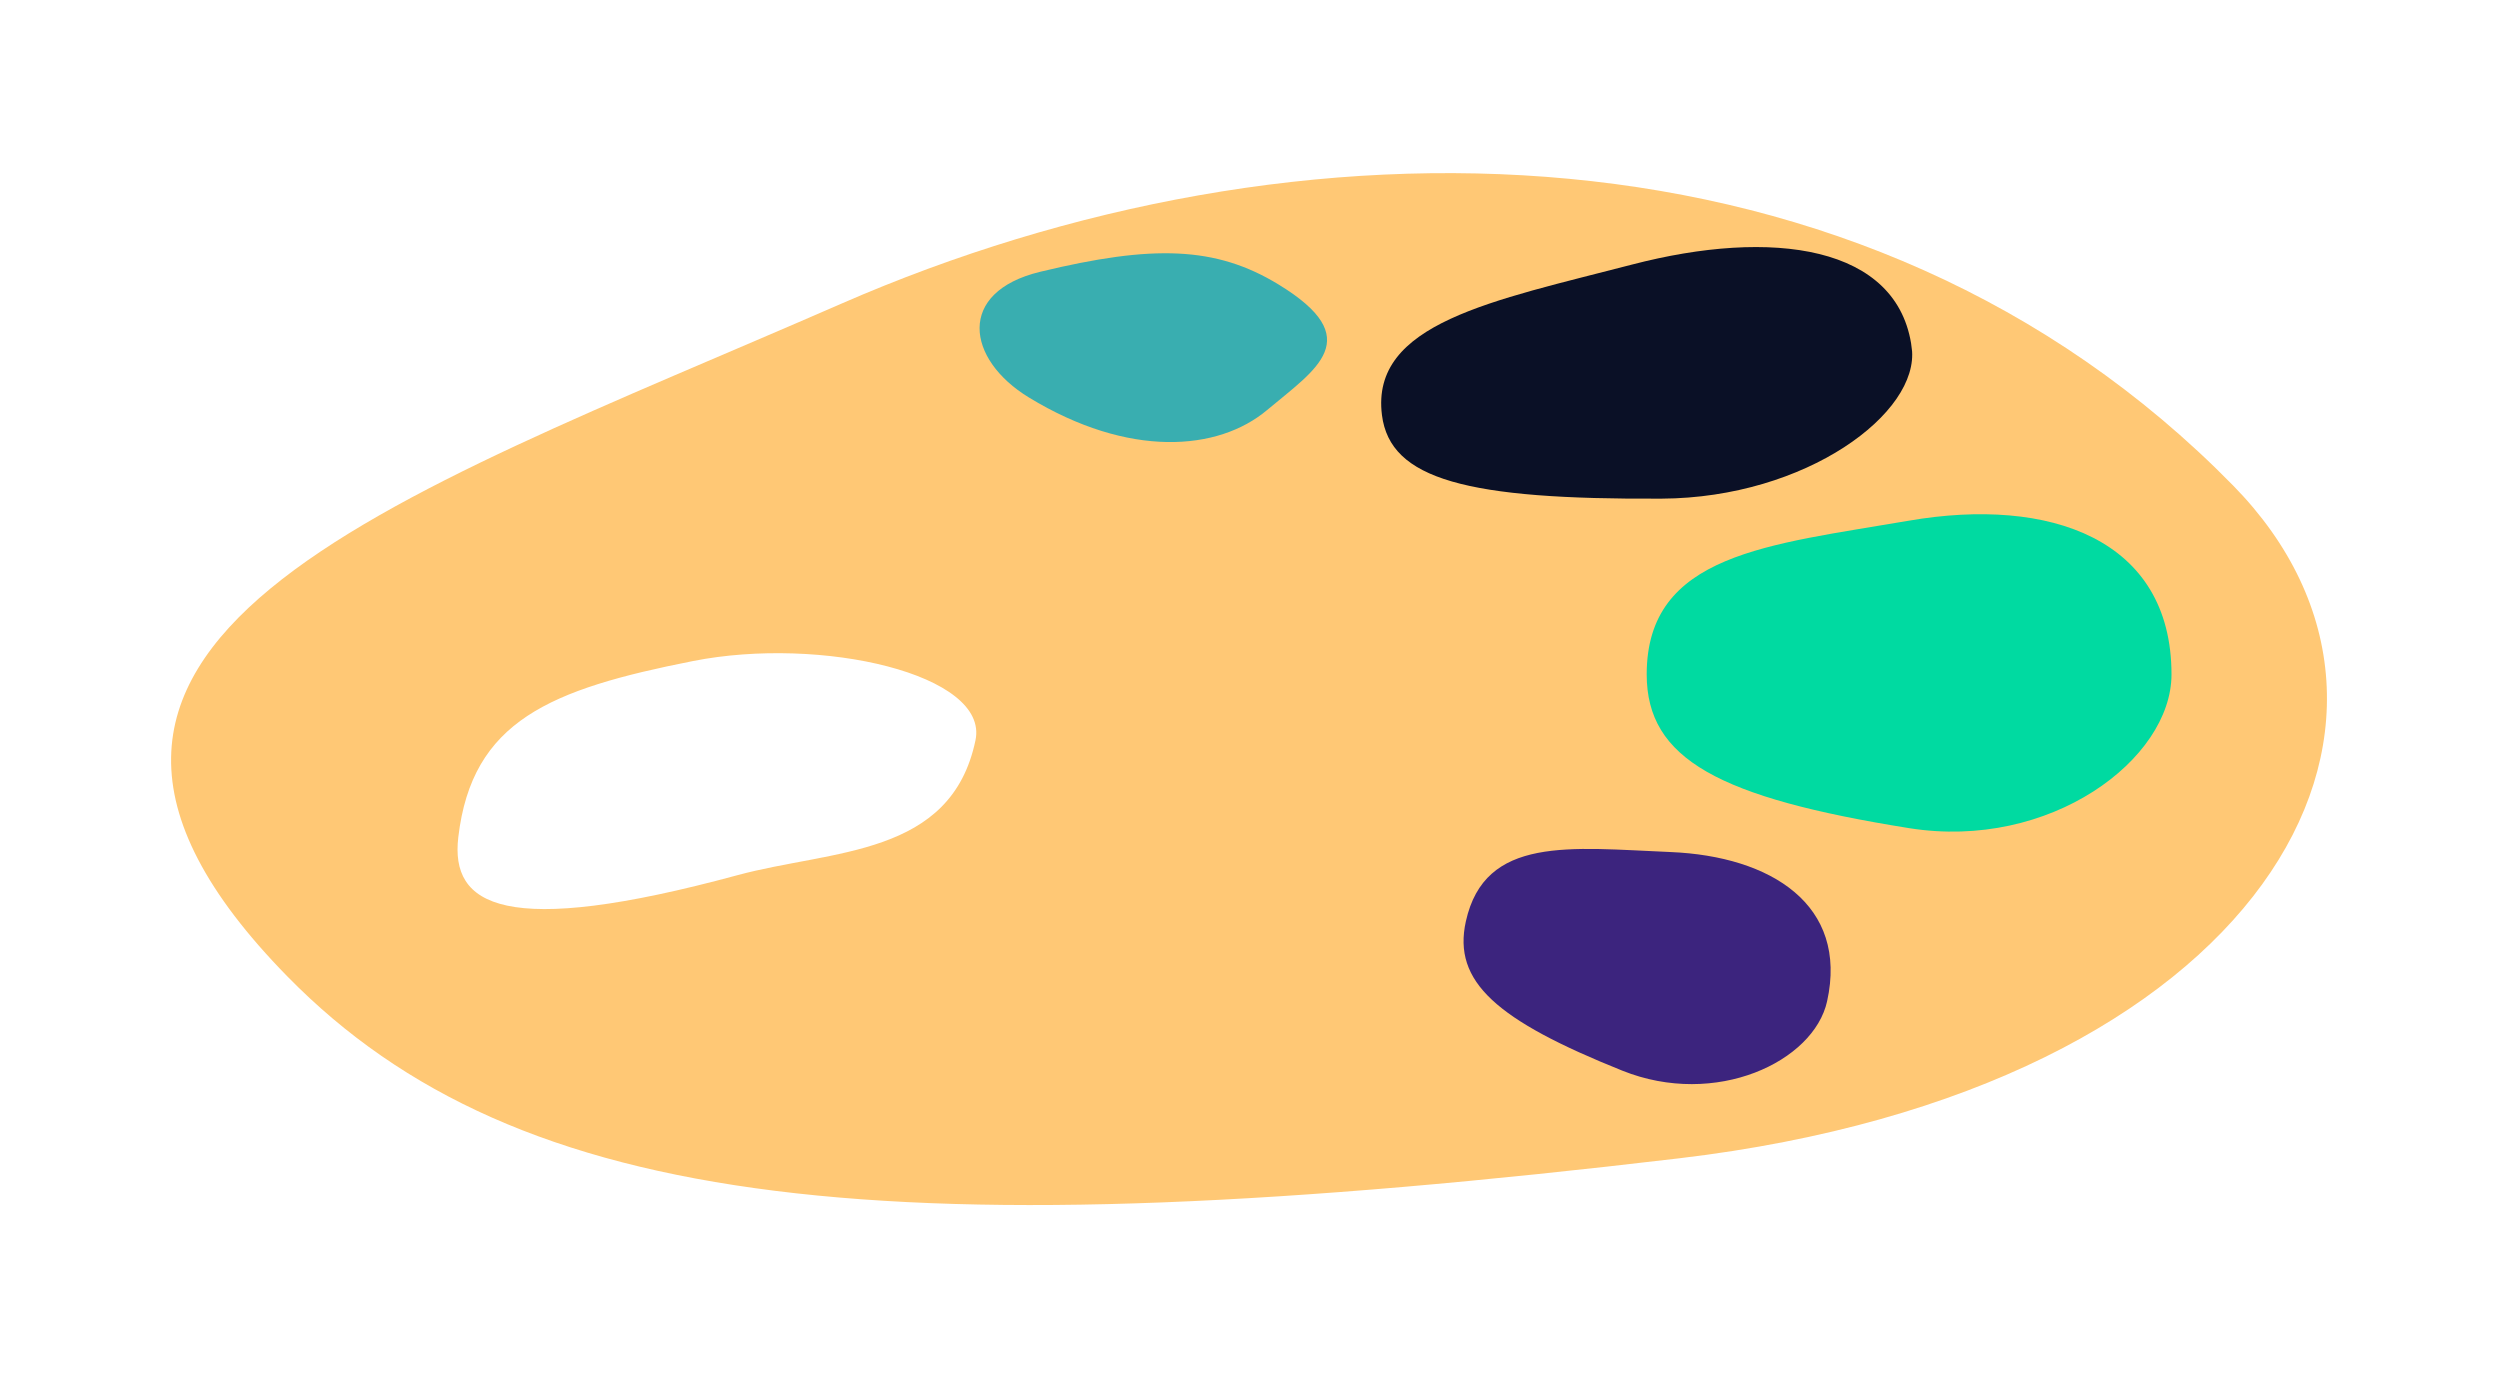
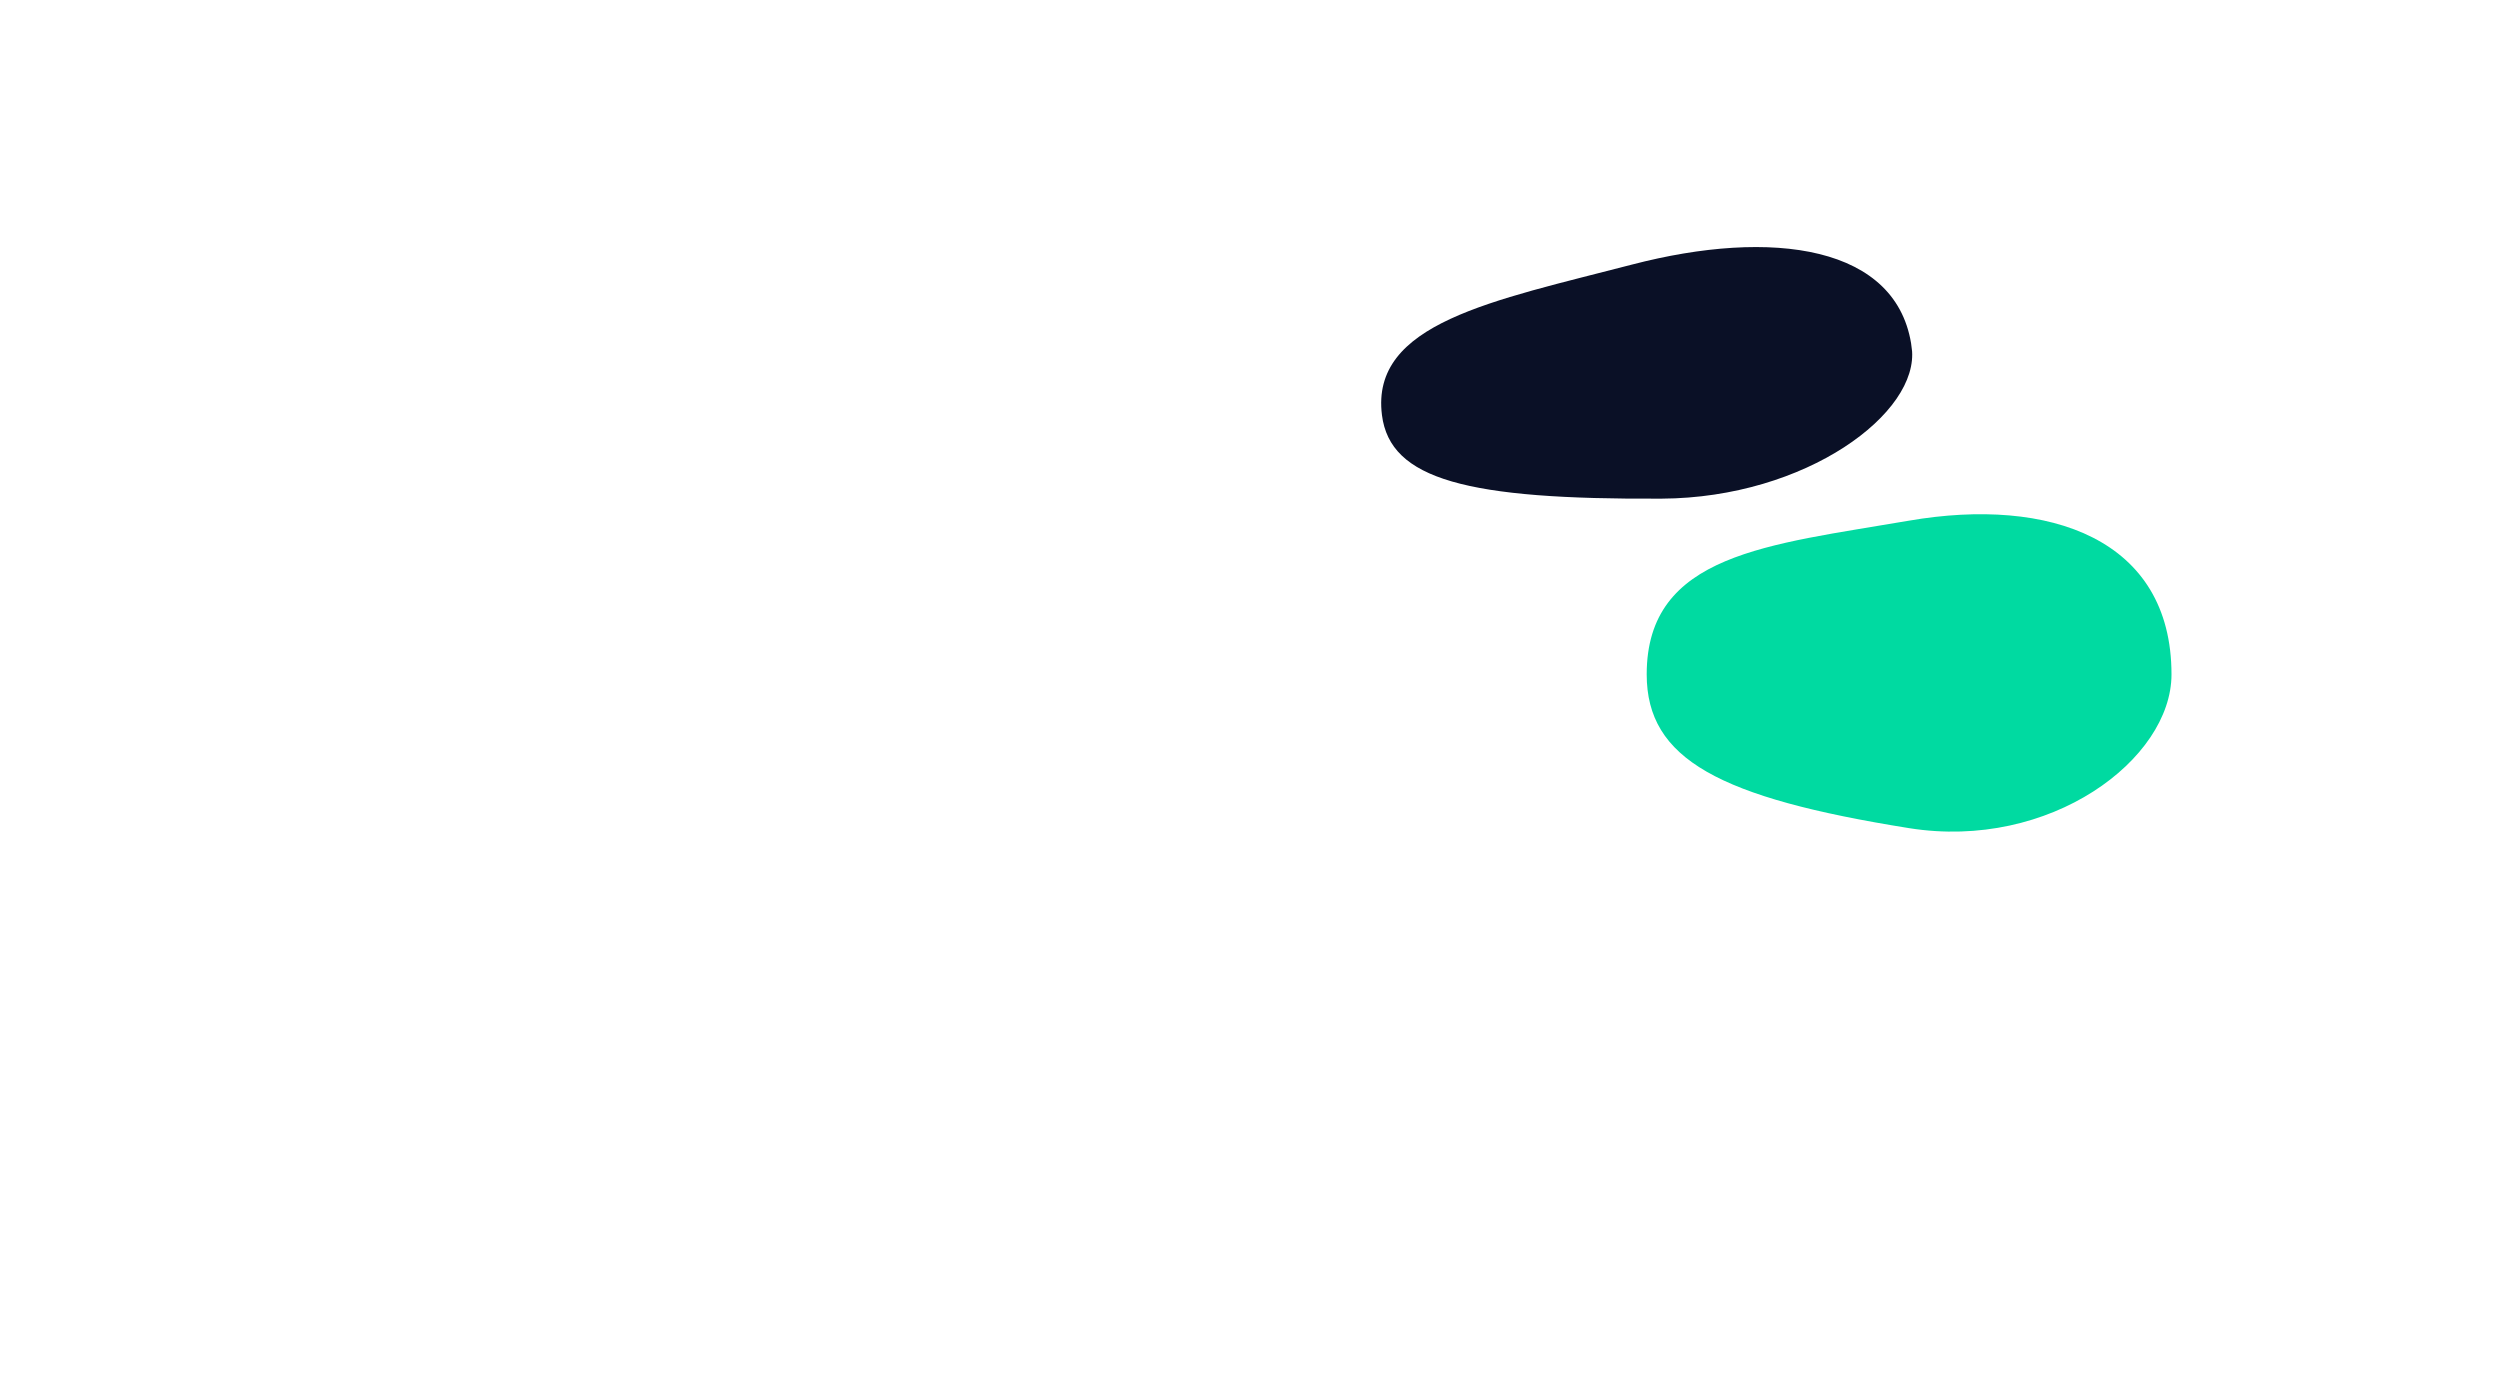
<svg xmlns="http://www.w3.org/2000/svg" id="Calque_2" data-name="Calque 2" viewBox="0 0 500 275.17">
  <defs>
    <style>      .cls-1 {        clip-path: url(#clippath-4);      }      .cls-2 {        fill: none;      }      .cls-3 {        fill: #3c247e;      }      .cls-4 {        clip-path: url(#clippath-1);      }      .cls-5 {        fill: #00daa1;      }      .cls-6 {        clip-path: url(#clippath-5);      }      .cls-7 {        clip-path: url(#clippath-3);      }      .cls-8 {        fill: #ffc875;      }      .cls-9 {        clip-path: url(#clippath-2);      }      .cls-10 {        fill: #0a1026;      }      .cls-11 {        clip-path: url(#clippath);      }      .cls-12 {        fill: #39aeb0;      }    </style>
    <clipPath id="clippath">
      <rect class="cls-2" width="500" height="275.17" />
    </clipPath>
    <clipPath id="clippath-1">
-       <rect class="cls-2" width="500" height="275.17" />
-     </clipPath>
+       </clipPath>
    <clipPath id="clippath-2">
-       <polygon class="cls-2" points="182.55 65.35 229.41 93.9 279.33 71.28 232.47 42.74 182.55 65.35" />
-     </clipPath>
+       </clipPath>
    <clipPath id="clippath-3">
      <rect class="cls-2" x="275.94" y="42.74" width="106.8" height="66.72" transform="translate(-6.94 41.84) rotate(-7.19)" />
    </clipPath>
    <clipPath id="clippath-4">
      <rect class="cls-2" x="329.34" y="101.89" width="104.95" height="65.56" />
    </clipPath>
    <clipPath id="clippath-5">
      <rect class="cls-2" x="306.23" y="155.06" width="46.22" height="73.99" transform="translate(70.7 472.16) rotate(-77.53)" />
    </clipPath>
  </defs>
  <g id="Picto">
    <g id="Illustration_2" data-name="Illustration 2">
      <g class="cls-11">
        <g class="cls-4">
-           <path class="cls-8" d="M446.62,97.1C372.71,21.71,259.17,21.04,168.26,60.74,77.3,100.46-8.37,128.13,57.49,195.3c46.28,47.2,121.1,55,278.36,36.36,116.87-13.85,157.05-87.36,110.77-134.56M195.1,148.04c-4.86,23.35-28.63,21.85-47.62,27-46.74,12.67-57.43,6.1-55.82-7.6,2.74-23.32,18.42-29.59,46.93-35.23,25.69-5.08,59.26,2.65,56.51,15.83" />
+           <path class="cls-8" d="M446.62,97.1C372.71,21.71,259.17,21.04,168.26,60.74,77.3,100.46-8.37,128.13,57.49,195.3M195.1,148.04c-4.86,23.35-28.63,21.85-47.62,27-46.74,12.67-57.43,6.1-55.82-7.6,2.74-23.32,18.42-29.59,46.93-35.23,25.69-5.08,59.26,2.65,56.51,15.83" />
        </g>
        <g class="cls-9">
-           <path class="cls-12" d="M255.68,56.88c17.84,10.87,7.53,16.91-2.26,25.13-9.78,8.22-27.63,9.68-47.65-2.52-12.54-7.64-14.49-21.08,2.26-25.13,22.53-5.45,35.12-5.12,47.65,2.52" />
-         </g>
+           </g>
        <g class="cls-7">
          <path class="cls-10" d="M276.39,83.01c-2.32-18.4,22.13-22.84,50.03-30.1,27.88-7.26,53.33-3.93,55.94,16.72,1.63,12.93-21.12,29.94-50.03,30.1-38.9.21-54.31-3.79-55.94-16.72" />
        </g>
        <g class="cls-1">
          <path class="cls-5" d="M329.34,134.88c0-24.17,24.39-25.91,52.48-30.75,28.07-4.83,52.48,3.63,52.48,30.75,0,16.98-24.27,35.26-52.48,30.75-37.95-6.07-52.48-13.77-52.48-30.75" />
        </g>
        <g class="cls-6">
-           <path class="cls-3" d="M293.17,184.28c3.8-17.18,20.86-14.71,40.96-13.87,20.09.84,35.55,10.57,31.29,29.85-2.67,12.07-22.25,21.37-40.96,13.87-25.17-10.09-33.96-17.78-31.29-29.85" />
-         </g>
+           </g>
      </g>
    </g>
  </g>
</svg>